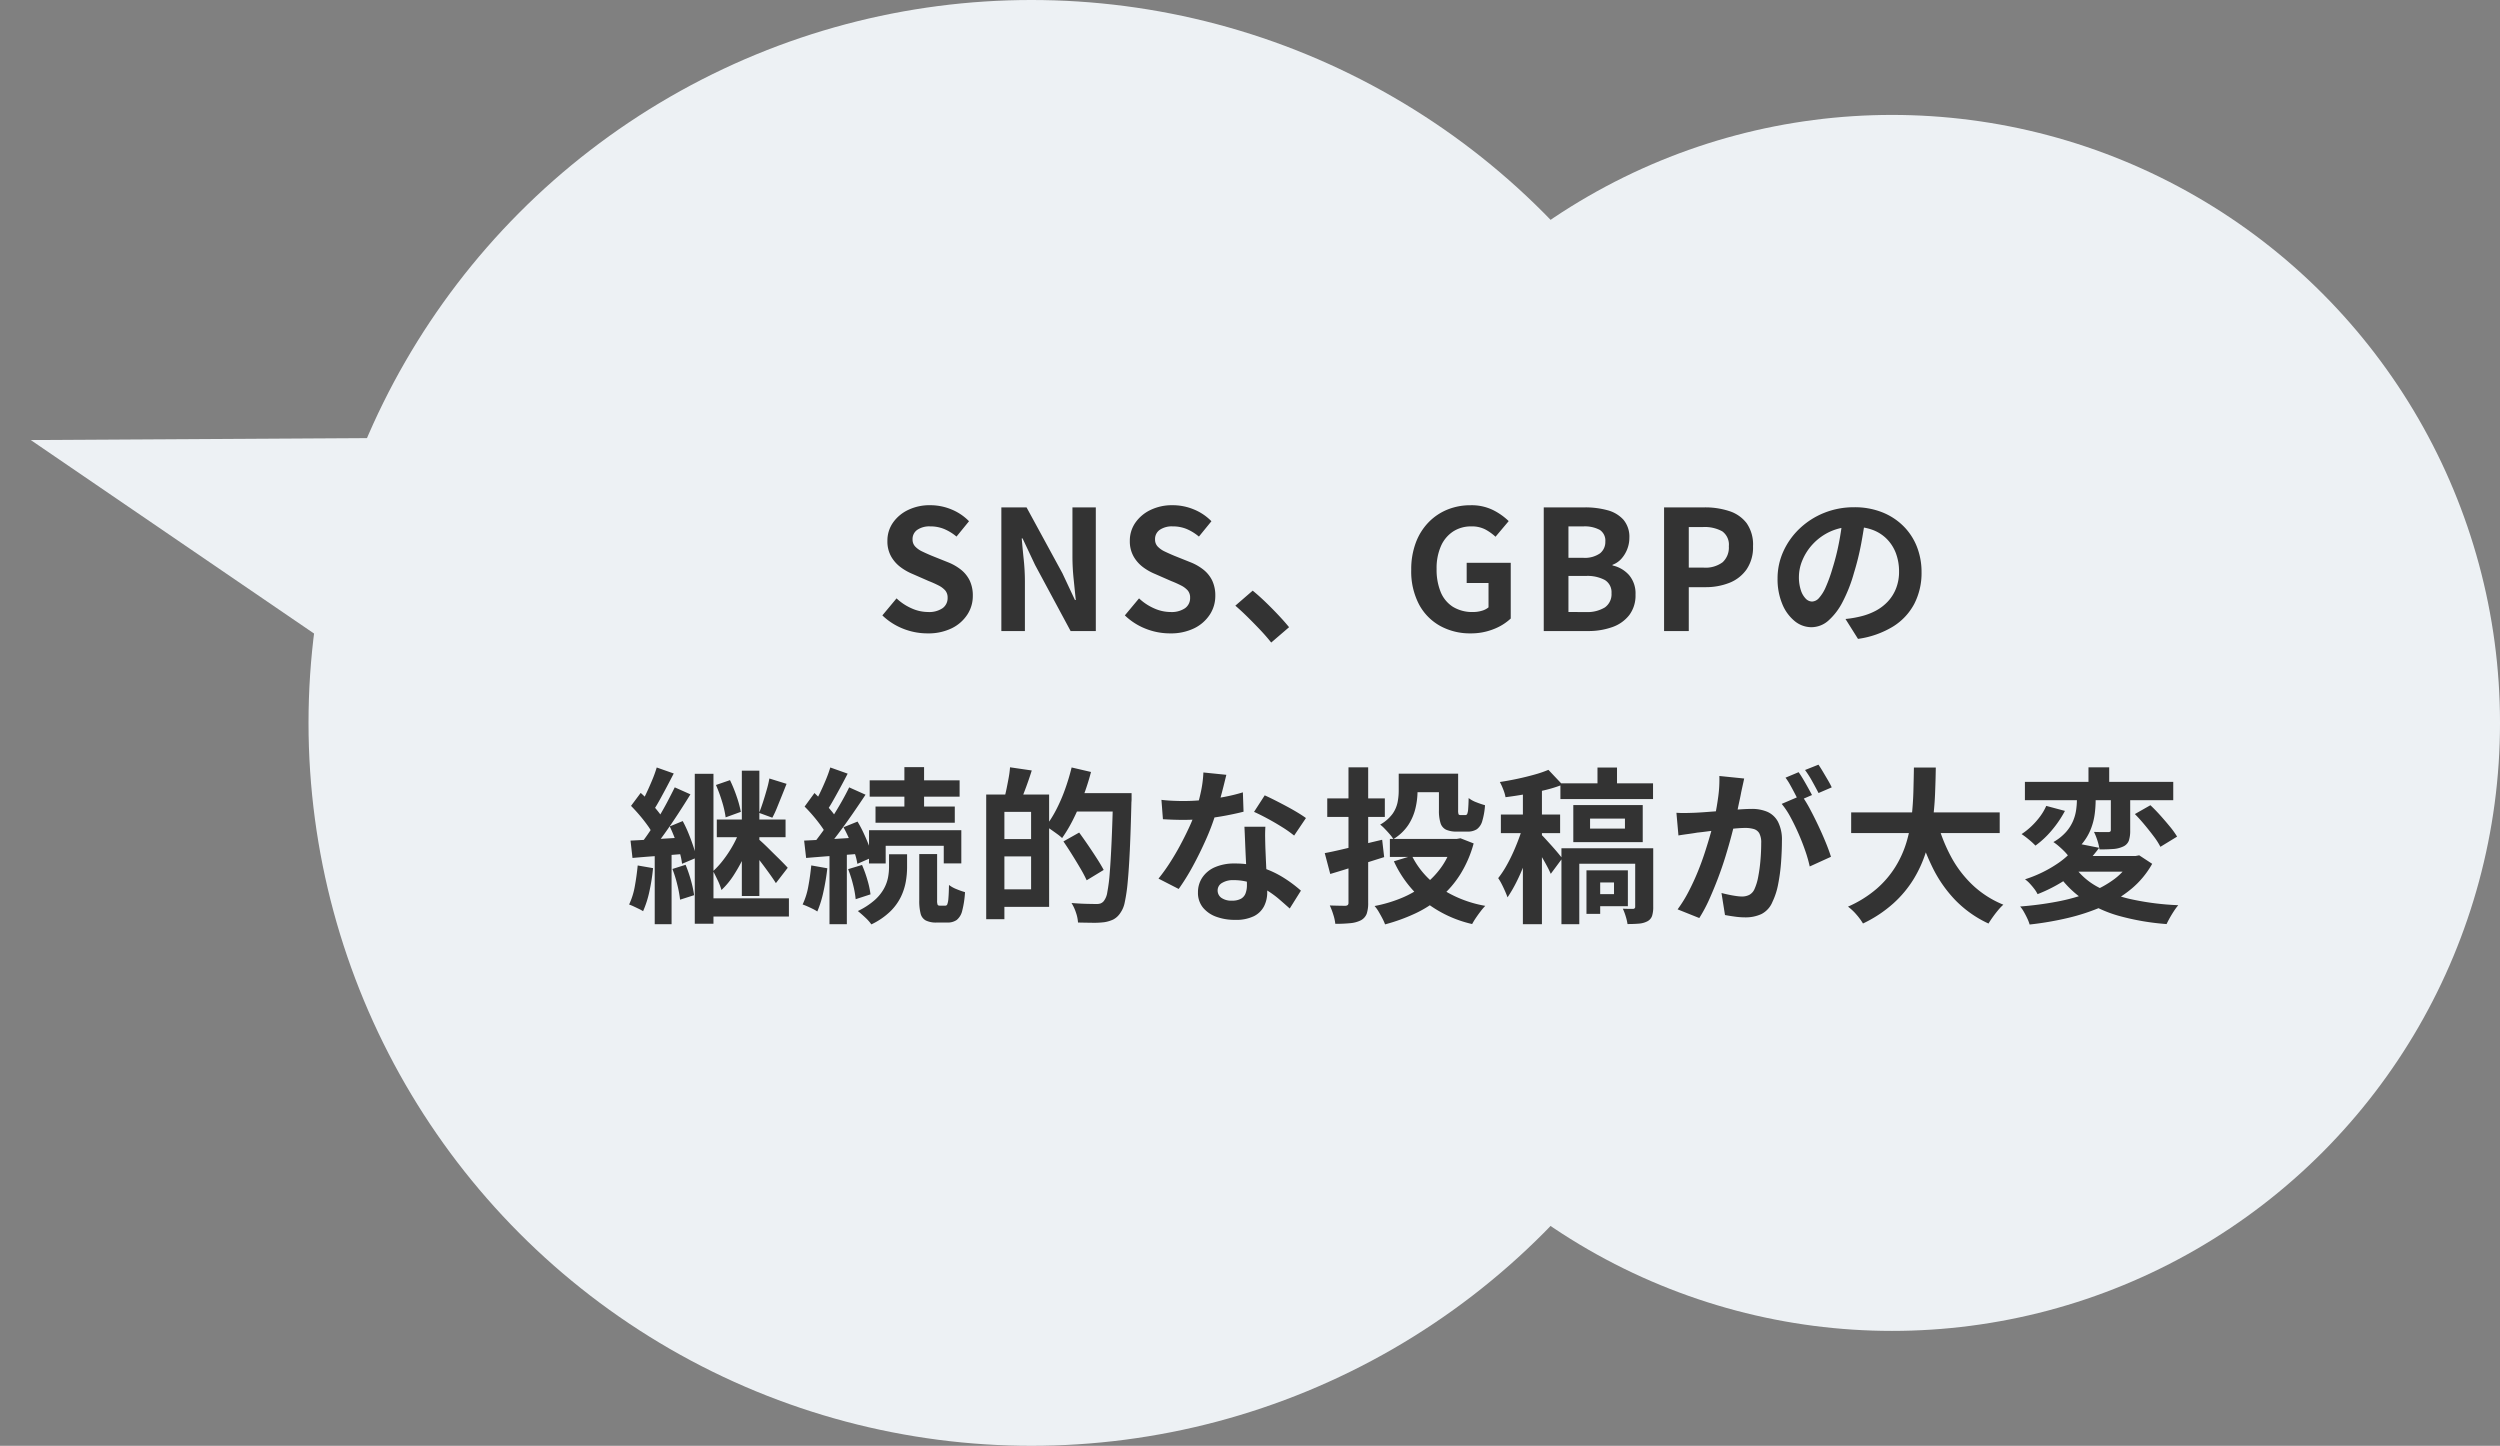
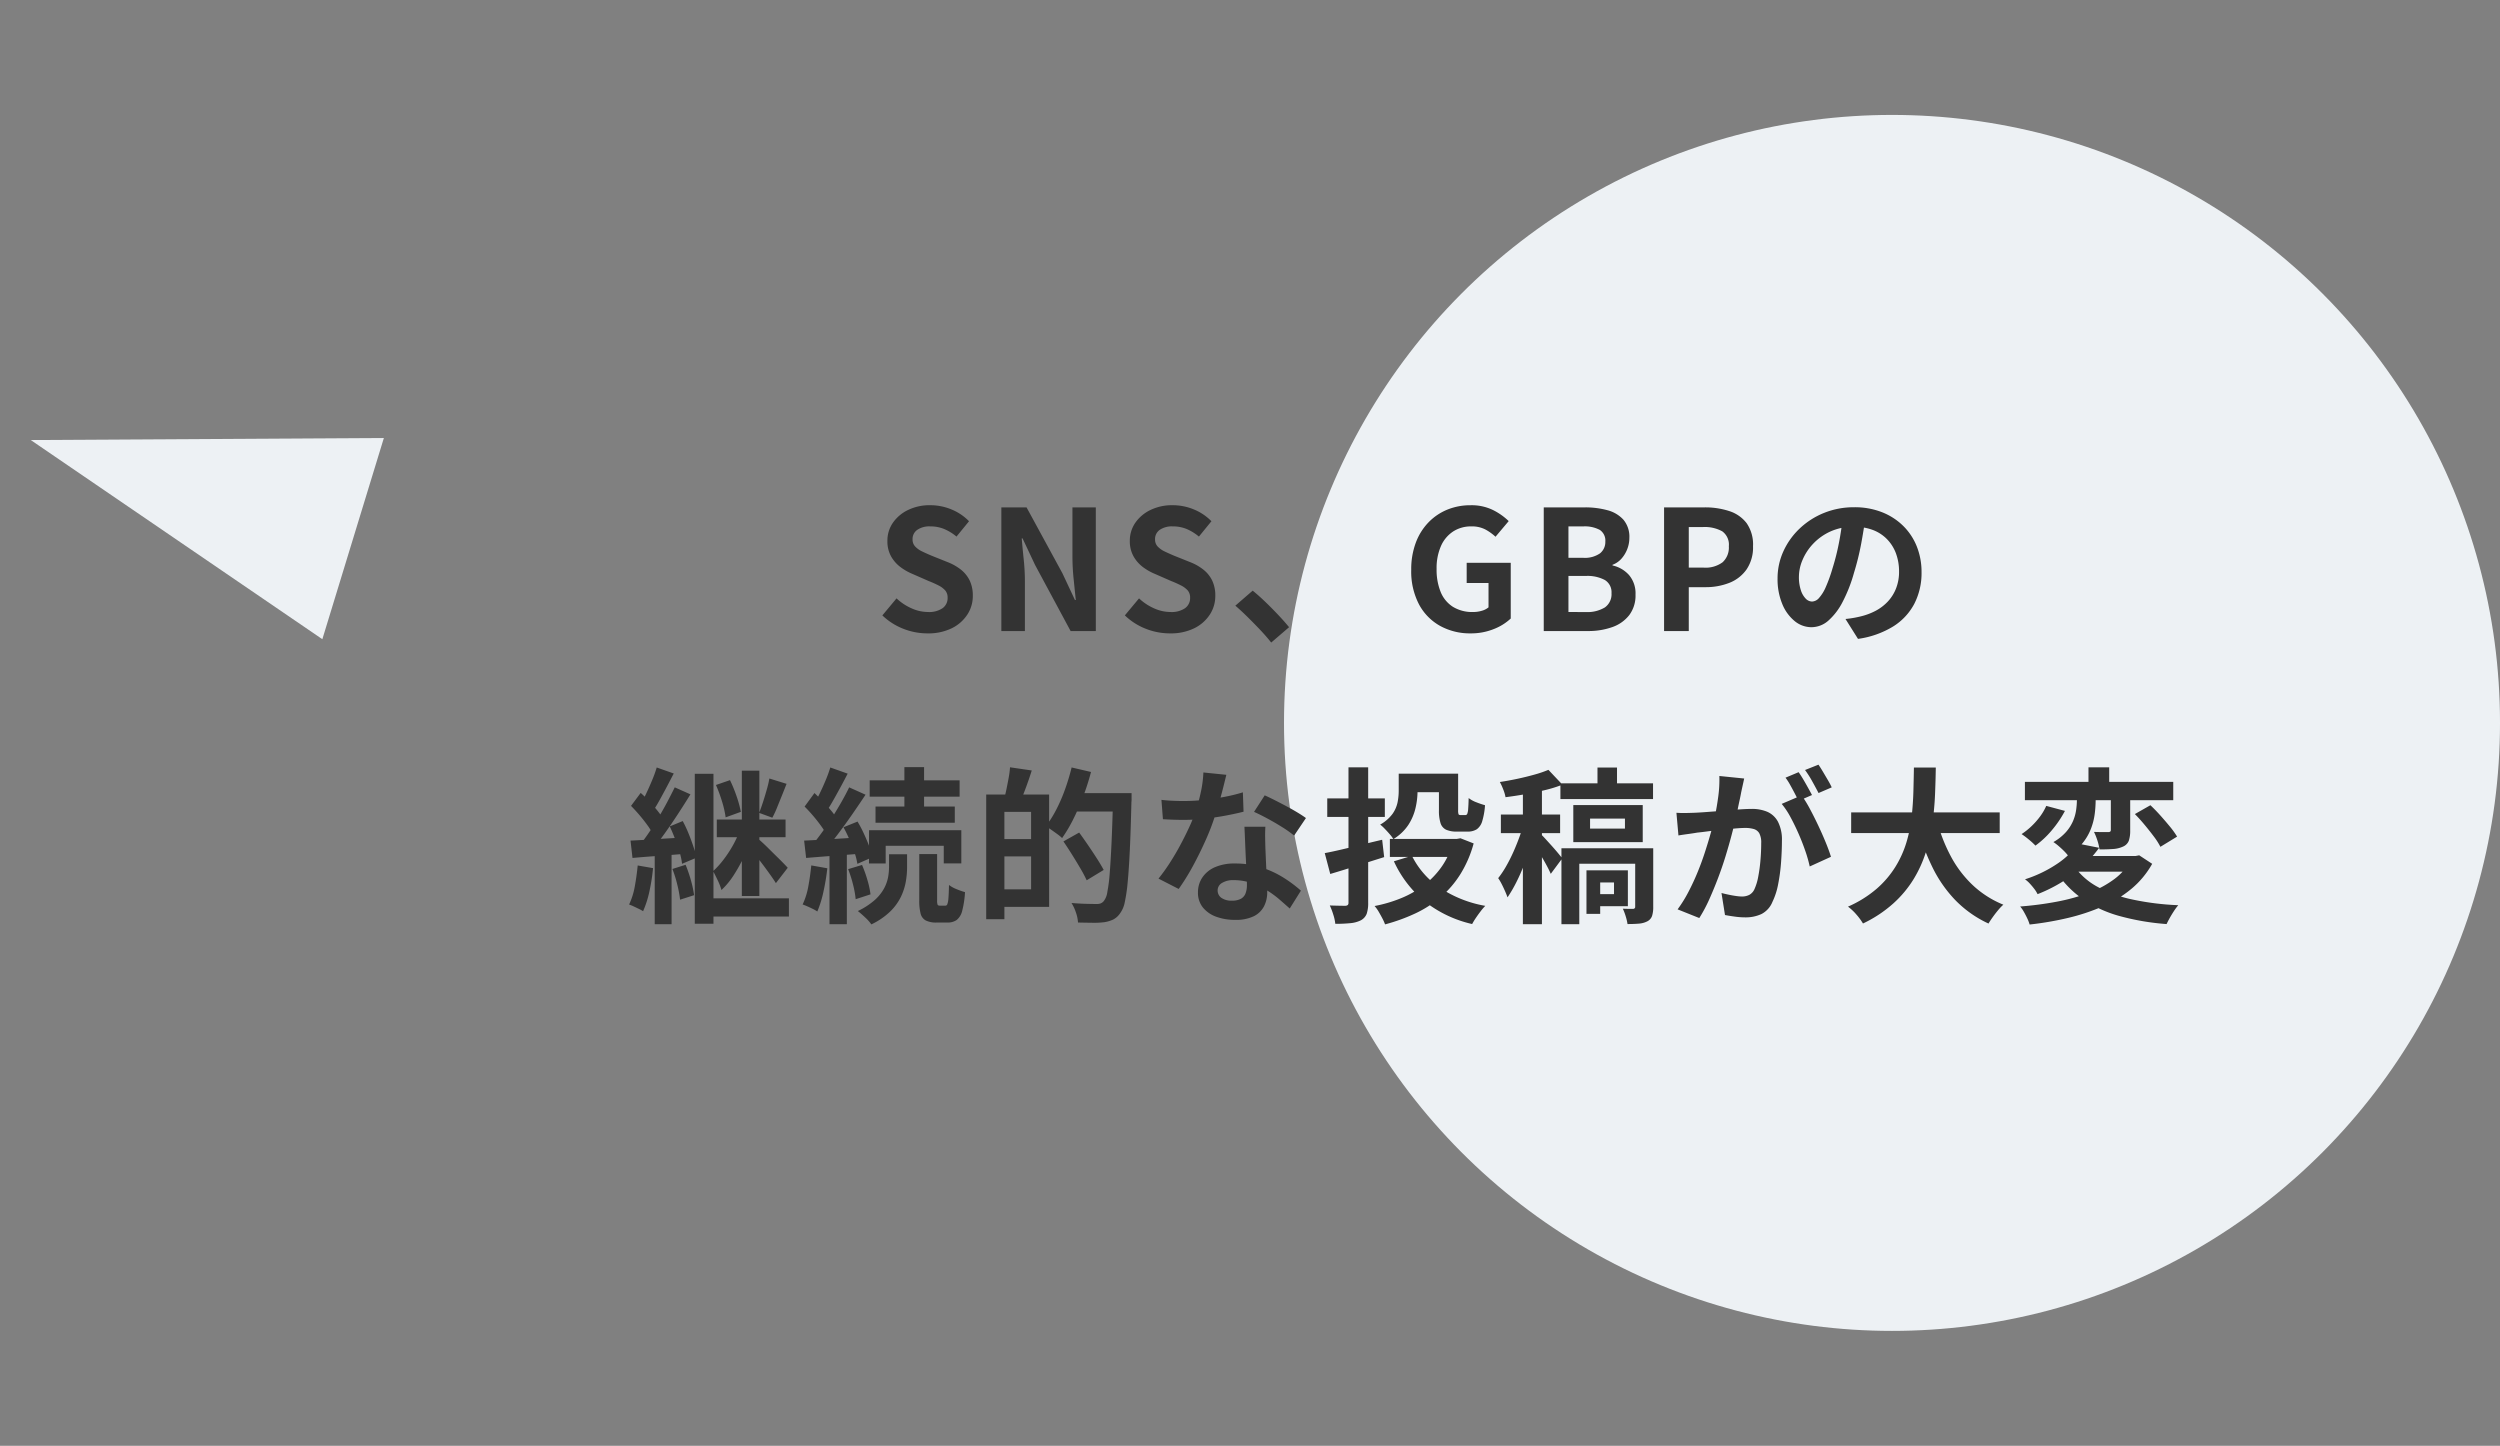
<svg xmlns="http://www.w3.org/2000/svg" width="269.638" height="155.939" viewBox="0 0 269.638 155.939">
  <rect x="0" y="0" width="269.638" height="155.939" fill="#808080" stroke="none" />
  <g id="グループ_3238" data-name="グループ 3238" transform="translate(-945.16 -1226.939)">
    <g id="グループ_2959" data-name="グループ 2959" transform="translate(-37 -26)">
-       <ellipse id="楕円形_48" data-name="楕円形 48" cx="77.969" cy="77.969" rx="77.969" ry="77.969" transform="translate(1015.435 1252.939)" fill="#edf1f4" />
      <ellipse id="楕円形_49" data-name="楕円形 49" cx="65.576" cy="65.575" rx="65.576" ry="65.575" transform="translate(1120.647 1265.334)" fill="#edf1f4" />
-       <path id="多角形_13" data-name="多角形 13" d="M11.347,0,22.694,36.355H0Z" transform="translate(982.16 1311.252) rotate(-73)" fill="#edf1f4" />
+       <path id="多角形_13" data-name="多角形 13" d="M11.347,0,22.694,36.355H0" transform="translate(982.16 1311.252) rotate(-73)" fill="#edf1f4" />
    </g>
    <path id="パス_1204" data-name="パス 1204" d="M-51.462.252a7.058,7.058,0,0,1-2.61-.5,6.813,6.813,0,0,1-2.25-1.44l1.53-1.836a5.678,5.678,0,0,0,1.611,1.071,4.34,4.34,0,0,0,1.773.4,2.571,2.571,0,0,0,1.584-.414,1.333,1.333,0,0,0,.54-1.116,1.17,1.17,0,0,0-.261-.8,2.418,2.418,0,0,0-.711-.531A11.082,11.082,0,0,0-51.3-5.382l-1.764-.774a5.883,5.883,0,0,1-1.287-.729,3.759,3.759,0,0,1-1.026-1.161,3.294,3.294,0,0,1-.4-1.674,3.381,3.381,0,0,1,.594-1.962,4.168,4.168,0,0,1,1.638-1.377,5.318,5.318,0,0,1,2.376-.513,5.972,5.972,0,0,1,2.286.45,5.618,5.618,0,0,1,1.908,1.278l-1.35,1.656A5.261,5.261,0,0,0-49.644-11a3.907,3.907,0,0,0-1.53-.288,2.312,2.312,0,0,0-1.377.369,1.2,1.2,0,0,0-.513,1.035,1.085,1.085,0,0,0,.288.774,2.528,2.528,0,0,0,.756.531q.468.225,1.026.459l1.746.7a5.473,5.473,0,0,1,1.413.81,3.4,3.4,0,0,1,.936,1.17,3.755,3.755,0,0,1,.333,1.656,3.646,3.646,0,0,1-.585,2A4.2,4.2,0,0,1-48.825-.306,5.727,5.727,0,0,1-51.462.252ZM-43.488,0V-13.338h2.718l3.87,7.11,1.35,2.88h.09q-.108-1.044-.234-2.286A23.569,23.569,0,0,1-35.82-8.01v-5.328h2.52V0h-2.718l-3.834-7.128L-41.2-9.99h-.09q.09,1.08.216,2.286a22.69,22.69,0,0,1,.126,2.358V0Zm18.18.252a7.058,7.058,0,0,1-2.61-.5,6.813,6.813,0,0,1-2.25-1.44l1.53-1.836a5.678,5.678,0,0,0,1.611,1.071,4.34,4.34,0,0,0,1.773.4,2.571,2.571,0,0,0,1.584-.414,1.333,1.333,0,0,0,.54-1.116,1.17,1.17,0,0,0-.261-.8,2.418,2.418,0,0,0-.711-.531,11.082,11.082,0,0,0-1.044-.468l-1.764-.774A5.883,5.883,0,0,1-28.2-6.885a3.758,3.758,0,0,1-1.026-1.161,3.294,3.294,0,0,1-.405-1.674,3.381,3.381,0,0,1,.594-1.962A4.168,4.168,0,0,1-27.4-13.059a5.318,5.318,0,0,1,2.376-.513,5.972,5.972,0,0,1,2.286.45,5.618,5.618,0,0,1,1.908,1.278l-1.35,1.656A5.261,5.261,0,0,0-23.49-11a3.907,3.907,0,0,0-1.53-.288,2.312,2.312,0,0,0-1.377.369,1.2,1.2,0,0,0-.513,1.035,1.085,1.085,0,0,0,.288.774,2.528,2.528,0,0,0,.756.531q.468.225,1.026.459l1.746.7a5.473,5.473,0,0,1,1.413.81,3.4,3.4,0,0,1,.936,1.17,3.755,3.755,0,0,1,.333,1.656,3.646,3.646,0,0,1-.585,2A4.2,4.2,0,0,1-22.671-.306,5.727,5.727,0,0,1-25.308.252Zm10.926.99q-.54-.684-1.206-1.386t-1.35-1.377q-.684-.675-1.314-1.215l1.872-1.62q.648.522,1.386,1.233t1.413,1.431q.675.72,1.125,1.278ZM7.11.252A6.662,6.662,0,0,1,3.861-.54,5.741,5.741,0,0,1,1.566-2.862,7.641,7.641,0,0,1,.72-6.606a8.157,8.157,0,0,1,.5-2.943,6.321,6.321,0,0,1,1.377-2.187A5.964,5.964,0,0,1,4.626-13.1a6.537,6.537,0,0,1,2.484-.468,5.251,5.251,0,0,1,2.457.531,6.758,6.758,0,0,1,1.665,1.179L9.81-10.17A5.324,5.324,0,0,0,8.7-10.962a3.148,3.148,0,0,0-1.5-.324,3.523,3.523,0,0,0-1.962.549A3.6,3.6,0,0,0,3.924-9.162,5.91,5.91,0,0,0,3.456-6.7,6.345,6.345,0,0,0,3.9-4.2,3.408,3.408,0,0,0,5.22-2.61,4,4,0,0,0,7.4-2.052a3.24,3.24,0,0,0,.936-.135,1.935,1.935,0,0,0,.72-.369V-5.184H6.7V-7.362h4.752V-1.35A5.679,5.679,0,0,1,9.63-.216,6.547,6.547,0,0,1,7.11.252ZM15.012,0V-13.338h4.41a9.086,9.086,0,0,1,2.457.306,3.515,3.515,0,0,1,1.728,1.026,2.85,2.85,0,0,1,.639,1.962,3.308,3.308,0,0,1-.225,1.2A3.4,3.4,0,0,1,23.4-7.812a2.392,2.392,0,0,1-.972.666v.072A3.352,3.352,0,0,1,24.21-6.039a3.051,3.051,0,0,1,.7,2.115,3.5,3.5,0,0,1-.675,2.205A3.975,3.975,0,0,1,22.4-.423,7.67,7.67,0,0,1,19.764,0Zm2.664-7.9h1.566a2.864,2.864,0,0,0,1.836-.477,1.565,1.565,0,0,0,.576-1.269,1.378,1.378,0,0,0-.594-1.26,3.408,3.408,0,0,0-1.8-.378H17.676Zm0,5.85H19.53a3.631,3.631,0,0,0,2.079-.5,1.745,1.745,0,0,0,.711-1.539A1.538,1.538,0,0,0,21.609-5.5,3.984,3.984,0,0,0,19.53-5.94H17.676ZM27.99,0V-13.338h4.374a8.312,8.312,0,0,1,2.655.4,3.812,3.812,0,0,1,1.872,1.3,4.021,4.021,0,0,1,.693,2.493,4.219,4.219,0,0,1-.693,2.493A4.085,4.085,0,0,1,35.037-5.2a6.9,6.9,0,0,1-2.6.468H30.654V0Zm2.664-6.84h1.6A3.086,3.086,0,0,0,34.3-7.416a2.146,2.146,0,0,0,.675-1.728,1.769,1.769,0,0,0-.711-1.611,3.9,3.9,0,0,0-2.1-.459H30.654Zm19.062-5.49q-.18,1.368-.468,2.916a28.366,28.366,0,0,1-.774,3.132A16.089,16.089,0,0,1,47.25-3.15a6.866,6.866,0,0,1-1.539,2.025,2.764,2.764,0,0,1-1.827.711,2.849,2.849,0,0,1-1.827-.675,4.61,4.61,0,0,1-1.332-1.863,6.965,6.965,0,0,1-.495-2.7A7.05,7.05,0,0,1,40.86-8.6a7.853,7.853,0,0,1,1.755-2.457,8.321,8.321,0,0,1,2.628-1.683,8.533,8.533,0,0,1,3.249-.612,8.01,8.01,0,0,1,3.015.54A6.786,6.786,0,0,1,53.8-11.322,6.485,6.485,0,0,1,55.26-9.09a7.439,7.439,0,0,1,.5,2.754,7.248,7.248,0,0,1-.774,3.384,6.4,6.4,0,0,1-2.3,2.466A9.841,9.841,0,0,1,48.906.846L47.556-1.3q.522-.054.918-.126t.756-.162A6.85,6.85,0,0,0,50.841-2.2a5.028,5.028,0,0,0,1.305-1.008,4.41,4.41,0,0,0,.873-1.413,4.877,4.877,0,0,0,.315-1.782,5.6,5.6,0,0,0-.324-1.944,4.377,4.377,0,0,0-.954-1.539,4.2,4.2,0,0,0-1.53-1.008,5.67,5.67,0,0,0-2.07-.351,5.935,5.935,0,0,0-2.538.513,5.941,5.941,0,0,0-1.854,1.323,5.809,5.809,0,0,0-1.143,1.746,4.665,4.665,0,0,0-.387,1.782,4.5,4.5,0,0,0,.216,1.5,2.275,2.275,0,0,0,.531.9.972.972,0,0,0,.675.3,1.052,1.052,0,0,0,.747-.387,4.317,4.317,0,0,0,.729-1.179,15.951,15.951,0,0,0,.72-2,24.586,24.586,0,0,0,.7-2.772,28.212,28.212,0,0,0,.414-2.88ZM-76.554,15.4h2.016V31.566h-2.016Zm5.076-.342h1.89V28.578h-1.89Zm2.97.846,1.854.576q-.252.648-.522,1.314t-.513,1.269a10.722,10.722,0,0,1-.5,1.071l-1.422-.522q.2-.5.414-1.161t.4-1.323A10.848,10.848,0,0,0-68.508,15.906Zm-5.76.7,1.512-.522a15,15,0,0,1,.72,1.764,11.71,11.71,0,0,1,.45,1.656l-1.638.594a10.51,10.51,0,0,0-.387-1.7A15.41,15.41,0,0,0-74.268,16.608Zm.09,3.726h7.416v1.908h-7.416Zm-1.17,8.5H-66.4v1.962h-8.946Zm3.672-7.4,1.386.612q-.36,1.026-.882,2.142a17.944,17.944,0,0,1-1.152,2.1,8.438,8.438,0,0,1-1.35,1.647,6.589,6.589,0,0,0-.4-1.035q-.279-.585-.5-1a9.272,9.272,0,0,0,1.143-1.269A12.777,12.777,0,0,0-72.4,23.043,10.7,10.7,0,0,0-71.676,21.432Zm1.908.936q.18.144.522.459t.747.72q.4.4.81.8t.711.711q.306.315.45.477l-1.278,1.656q-.234-.378-.612-.909t-.81-1.107q-.432-.576-.846-1.08t-.7-.846Zm-10.89-7.65,1.836.648q-.36.7-.747,1.431t-.756,1.4q-.369.666-.711,1.188l-1.422-.576q.324-.558.657-1.26t.648-1.458A13.534,13.534,0,0,0-80.658,14.718Zm1.944,2.142,1.692.756q-.63,1.026-1.359,2.142t-1.458,2.133q-.729,1.017-1.377,1.809l-1.224-.666q.486-.612,1-1.377t1.008-1.6q.5-.837.936-1.665T-78.714,16.86Zm-4.716,2,1.044-1.4q.468.414.945.927t.882,1.017a5.763,5.763,0,0,1,.621.918l-1.134,1.6a6.027,6.027,0,0,0-.585-.972q-.387-.54-.855-1.089T-83.43,18.858Zm4.176,2.214,1.4-.576a13.178,13.178,0,0,1,.63,1.341q.288.711.513,1.386a7.937,7.937,0,0,1,.315,1.233l-1.53.648a6.711,6.711,0,0,0-.261-1.233q-.207-.693-.486-1.431T-79.254,21.072Zm-4.23,1.53q1.152-.054,2.709-.153t3.177-.189l.036,1.764q-1.494.126-3,.234t-2.709.216Zm4.518,3.06,1.422-.45a14.151,14.151,0,0,1,.576,1.683,11.881,11.881,0,0,1,.342,1.593l-1.512.486a12.539,12.539,0,0,0-.3-1.611A12.917,12.917,0,0,0-78.966,25.662Zm-3.744-.378,1.656.288a20.714,20.714,0,0,1-.4,2.538,10.753,10.753,0,0,1-.675,2.106,3.817,3.817,0,0,0-.441-.243q-.279-.135-.567-.27a4.772,4.772,0,0,0-.5-.207,7.725,7.725,0,0,0,.612-1.944Q-82.818,26.418-82.71,25.284Zm1.836-1.71h1.818V31.62h-1.818Zm26.928-8.892h2.124v5.094h-2.124ZM-57.69,16.1h9.7v1.764h-9.7Zm.63,2.826h8.55v1.746h-8.55Zm-.7,2.556h9.954v3.582H-49.7V23.16h-6.264v1.908h-1.8Zm5.418,2.574h1.926v4.986a1.259,1.259,0,0,0,.054.477q.054.1.234.1h.612a.221.221,0,0,0,.2-.153,2.264,2.264,0,0,0,.117-.63q.045-.477.063-1.449a3.3,3.3,0,0,0,.81.45,7.867,7.867,0,0,0,.918.324,10.161,10.161,0,0,1-.3,2,1.8,1.8,0,0,1-.594,1,1.7,1.7,0,0,1-1.017.279h-1.152a2.485,2.485,0,0,1-1.17-.225,1.151,1.151,0,0,1-.558-.747,5.566,5.566,0,0,1-.144-1.422Zm-3.258.018h1.944v1.458a8.975,8.975,0,0,1-.135,1.485,6.337,6.337,0,0,1-.522,1.629,5.663,5.663,0,0,1-1.152,1.593,7.648,7.648,0,0,1-2.043,1.4,4.706,4.706,0,0,0-.666-.747q-.432-.405-.792-.693a7.887,7.887,0,0,0,1.782-1.152A4.732,4.732,0,0,0-56.16,27.8a4.122,4.122,0,0,0,.45-1.224,6.255,6.255,0,0,0,.108-1.116Zm-6.336-9.36,1.872.666q-.36.7-.756,1.431t-.774,1.4q-.378.675-.72,1.179l-1.44-.594q.324-.558.666-1.26t.657-1.458A13.533,13.533,0,0,0-61.938,14.718ZM-59.9,16.86l1.764.792q-.666,1.008-1.44,2.124t-1.548,2.142q-.774,1.026-1.476,1.8l-1.242-.684q.5-.612,1.053-1.377t1.08-1.6q.531-.837,1-1.665T-59.9,16.86Zm-4.806,2.07,1.062-1.458q.45.432.936.936t.9,1.008a4.413,4.413,0,0,1,.612.936l-1.152,1.638a6.028,6.028,0,0,0-.585-.972q-.387-.54-.855-1.089T-64.71,18.93Zm4.194,2.232L-59,20.55a13.056,13.056,0,0,1,.684,1.3q.324.7.576,1.359a7.705,7.705,0,0,1,.36,1.179l-1.638.72a6.579,6.579,0,0,0-.306-1.206q-.234-.684-.54-1.4T-60.516,21.162Zm-4.248,1.44q1.206-.054,2.844-.153t3.33-.207l.036,1.764q-1.584.126-3.159.243t-2.835.225Zm4.752,3.078,1.494-.45a13.286,13.286,0,0,1,.585,1.638A9.559,9.559,0,0,1-57.6,28.4l-1.6.522a10.162,10.162,0,0,0-.279-1.557A13.216,13.216,0,0,0-60.012,25.68Zm-3.978-.4,1.728.306a23.731,23.731,0,0,1-.423,2.547,11.672,11.672,0,0,1-.657,2.115,3.773,3.773,0,0,0-.468-.27q-.288-.144-.594-.279t-.522-.207a7.725,7.725,0,0,0,.612-1.944Q-64.1,26.418-63.99,25.284Zm1.962-1.71h1.872V31.62h-1.872Zm18.162-5.94h5.526V29.748h-5.526v-1.89h3.582V19.506h-3.582Zm-1.26,0h1.962V31.08h-1.962Zm1.188,4.806h4.59v1.872h-4.59Zm1.386-7.74,2.34.342q-.288.918-.621,1.818t-.6,1.53l-1.728-.4q.126-.468.243-1.044t.225-1.17A10.373,10.373,0,0,0-42.552,14.7Zm6.588,2.79h5.274v1.98h-5.274Zm4.518,0h2V18.1a2.722,2.722,0,0,1-.018.36q-.072,3.042-.171,5.157t-.234,3.492a17.6,17.6,0,0,1-.315,2.151,2.9,2.9,0,0,1-.468,1.134,2.059,2.059,0,0,1-.774.72,3.562,3.562,0,0,1-.954.288,8.882,8.882,0,0,1-1.287.063q-.765-.009-1.557-.027a3.957,3.957,0,0,0-.216-1.053,4.621,4.621,0,0,0-.486-1.053q.864.072,1.611.09t1.089.018a1.3,1.3,0,0,0,.441-.063.859.859,0,0,0,.333-.243,2.02,2.02,0,0,0,.387-.963,17.574,17.574,0,0,0,.261-2.061q.108-1.332.2-3.366t.162-4.842Zm-4.464-2.772,2.088.486a26.106,26.106,0,0,1-.837,2.628,25.385,25.385,0,0,1-1.08,2.475,15.847,15.847,0,0,1-1.2,2.025,4.479,4.479,0,0,0-.513-.423q-.333-.243-.666-.477a4.73,4.73,0,0,0-.585-.36,12.251,12.251,0,0,0,1.125-1.791,17.531,17.531,0,0,0,.954-2.2A23.173,23.173,0,0,0-35.91,14.718Zm-.882,7.974,1.692-.954q.45.612.954,1.35t.954,1.44q.45.7.738,1.242l-1.836,1.116a13.754,13.754,0,0,0-.675-1.278q-.423-.72-.9-1.485T-36.792,22.692Zm10.566-4.482q.576.072,1.233.1t1.161.027a20.6,20.6,0,0,0,2.259-.126q1.143-.126,2.205-.333a18.079,18.079,0,0,0,1.926-.477l.072,2.088q-.774.2-1.845.405t-2.259.342a20.715,20.715,0,0,1-2.34.135q-.54,0-1.1-.018t-1.152-.054Zm7-2.7q-.108.45-.288,1.17t-.4,1.512q-.225.792-.477,1.566a24.319,24.319,0,0,1-1.044,2.754q-.648,1.458-1.4,2.844a23.82,23.82,0,0,1-1.53,2.466l-2.178-1.116a19.47,19.47,0,0,0,1.206-1.674q.594-.918,1.116-1.89t.945-1.881a16.909,16.909,0,0,0,.675-1.647,17.637,17.637,0,0,0,.6-2.133,12.269,12.269,0,0,0,.3-2.223Zm4.212,5.6q-.036.576-.027,1.143t.027,1.161q.018.414.045,1.053t.063,1.35q.036.711.063,1.35t.027,1.017a3.277,3.277,0,0,1-.342,1.5,2.474,2.474,0,0,1-1.089,1.071,4.4,4.4,0,0,1-2.043.4,5.776,5.776,0,0,1-2.016-.333,3.3,3.3,0,0,1-1.44-.99,2.508,2.508,0,0,1-.54-1.647,2.834,2.834,0,0,1,.468-1.593,3.121,3.121,0,0,1,1.359-1.116,5.174,5.174,0,0,1,2.151-.4,9.23,9.23,0,0,1,2.916.441A10.485,10.485,0,0,1-13,26.634,14.05,14.05,0,0,1-11.178,28l-1.206,1.926q-.486-.432-1.107-.972a10.288,10.288,0,0,0-1.386-1.008,8.373,8.373,0,0,0-1.656-.774,5.863,5.863,0,0,0-1.917-.306,2.239,2.239,0,0,0-1.242.306.916.916,0,0,0-.468.792.966.966,0,0,0,.4.81,1.863,1.863,0,0,0,1.143.306,1.949,1.949,0,0,0,.972-.207,1.114,1.114,0,0,0,.5-.594,2.49,2.49,0,0,0,.144-.873q0-.414-.036-1.17t-.081-1.674q-.045-.918-.081-1.836t-.072-1.62Zm3.1.954a12.358,12.358,0,0,0-1.3-.918q-.774-.486-1.593-.927t-1.431-.711l1.152-1.782q.486.216,1.107.531t1.26.657q.639.342,1.188.675t.891.585ZM-.63,15.384H1.4v1.872a8.192,8.192,0,0,1-.216,1.827A5.735,5.735,0,0,1,.414,20.9a5.071,5.071,0,0,1-1.62,1.539,3.847,3.847,0,0,0-.4-.531q-.27-.315-.549-.6a3.9,3.9,0,0,0-.477-.432A4.2,4.2,0,0,0-1.3,19.722a3.328,3.328,0,0,0,.549-1.26A6.509,6.509,0,0,0-.63,17.22Zm1.008,0H4.752v2H.378Zm3.33,0h2.07v3.924a1.316,1.316,0,0,0,.045.45q.045.09.207.09h.522a.215.215,0,0,0,.207-.126,1.738,1.738,0,0,0,.1-.522q.036-.4.054-1.188a3.079,3.079,0,0,0,.837.459,9.471,9.471,0,0,0,.927.315,7.64,7.64,0,0,1-.3,1.719,1.617,1.617,0,0,1-.585.873,1.791,1.791,0,0,1-1.008.252H5.634a2.681,2.681,0,0,1-1.161-.207,1.165,1.165,0,0,1-.594-.711,4.47,4.47,0,0,1-.171-1.386Zm-5.292,7.038h7.47v1.944h-7.47Zm6.8,0h.414l.4-.072,1.422.558a12.447,12.447,0,0,1-1.422,3.3A10.8,10.8,0,0,1,3.9,28.695a12.193,12.193,0,0,1-2.745,1.764,19.511,19.511,0,0,1-3.258,1.179,5.1,5.1,0,0,0-.3-.666q-.189-.36-.4-.72a3.631,3.631,0,0,0-.432-.594,14.84,14.84,0,0,0,2.952-.882,10.64,10.64,0,0,0,2.466-1.44,9.047,9.047,0,0,0,1.881-2.007A8.223,8.223,0,0,0,5.22,22.746ZM.792,24.24a9,9,0,0,0,3.015,3.447,12.7,12.7,0,0,0,4.9,1.953,6.047,6.047,0,0,0-.5.585q-.27.351-.513.711a7.363,7.363,0,0,0-.405.666,12.854,12.854,0,0,1-5.139-2.457,12.125,12.125,0,0,1-3.3-4.311Zm-9.4-.288q.774-.144,1.773-.378t2.133-.513q1.134-.279,2.286-.549l.216,1.872q-1.494.468-3.015.954t-2.8.864Zm.27-5.9h6.21v2h-6.21ZM-6.048,14.7h2.124V29.28A3.627,3.627,0,0,1-4.086,30.5a1.364,1.364,0,0,1-.63.7,3.149,3.149,0,0,1-1.116.306,15.622,15.622,0,0,1-1.638.072,4.807,4.807,0,0,0-.216-.99,7.5,7.5,0,0,0-.378-.99q.522.018,1.008.027t.666.009a.442.442,0,0,0,.27-.09.351.351,0,0,0,.072-.252Zm26.856.018h2.106v2.574H20.808Zm-4,1.71H26.8V18.12h-9.99Zm3.2,3.8v1.08h3.762v-1.08ZM18.2,18.768h7.488v4H18.2ZM16.92,23.43h8.694V25.1H18.846V31.62H16.92Zm7.956,0H26.82v6.318a3.116,3.116,0,0,1-.126.981,1.05,1.05,0,0,1-.522.585,2.362,2.362,0,0,1-.9.243q-.522.045-1.224.045a5.61,5.61,0,0,0-.2-.846,6.091,6.091,0,0,0-.306-.81q.36.018.675.018h.441a.21.21,0,0,0,.216-.234ZM19.62,25.806H21.1v4.7H19.62Zm1.1,0h3.366v3.87H20.718v-1.3H22.59V27.12H20.718Zm-7.956-9.45h2.052V31.62H12.762Zm-2.376,3.438h6.39v2h-6.39Zm2.5.81,1.26.522q-.216.954-.54,2.007t-.72,2.079a20.429,20.429,0,0,1-.855,1.926,14.39,14.39,0,0,1-.927,1.584q-.108-.306-.279-.693t-.36-.756a4.994,4.994,0,0,0-.369-.621,10.042,10.042,0,0,0,.855-1.278,17.346,17.346,0,0,0,.792-1.566q.369-.828.666-1.656T12.888,20.6Zm2.628-5.634,1.512,1.6a14.188,14.188,0,0,1-1.917.594q-1.053.252-2.133.441t-2.088.315a4.152,4.152,0,0,0-.243-.828,6.677,6.677,0,0,0-.369-.81q.954-.144,1.917-.351t1.827-.45A12.245,12.245,0,0,0,15.516,14.97Zm-.774,6.984q.162.144.486.5t.693.765q.369.414.666.774t.423.522l-1.242,1.674q-.144-.342-.387-.8t-.531-.945q-.288-.486-.558-.918t-.486-.72ZM36.63,15.906q-.072.342-.162.747t-.162.747q-.072.4-.18.891t-.207.99q-.1.5-.207.963-.18.774-.45,1.8t-.63,2.205q-.36,1.179-.81,2.367t-.954,2.313a15.547,15.547,0,0,1-1.08,2.025l-2.34-.936a14.044,14.044,0,0,0,1.179-1.9q.549-1.053,1-2.16t.8-2.2q.351-1.089.612-2.025t.405-1.6q.252-1.224.4-2.358a13.271,13.271,0,0,0,.108-2.142Zm6.192,1.818a12.676,12.676,0,0,1,.891,1.449q.459.855.909,1.809t.81,1.836q.36.882.558,1.53L43.7,25.392a14.71,14.71,0,0,0-.477-1.674q-.315-.918-.729-1.863t-.873-1.791a8.467,8.467,0,0,0-.945-1.422ZM29.322,19.6q.486.036.963.027t.963-.027q.45-.018,1.08-.063t1.341-.1q.711-.054,1.431-.117t1.332-.1q.612-.036,1.008-.036a4.2,4.2,0,0,1,1.692.315,2.4,2.4,0,0,1,1.143,1.071A4.214,4.214,0,0,1,40.7,22.62q0,1.062-.09,2.3a19.417,19.417,0,0,1-.315,2.376,7.648,7.648,0,0,1-.621,1.926,2.542,2.542,0,0,1-1.179,1.3,4.047,4.047,0,0,1-1.773.36,8.167,8.167,0,0,1-1.1-.081q-.594-.081-1.062-.171l-.378-2.376q.342.09.765.18t.81.144a4.721,4.721,0,0,0,.621.054,1.749,1.749,0,0,0,.792-.171,1.28,1.28,0,0,0,.558-.6,5.644,5.644,0,0,0,.414-1.35,16.591,16.591,0,0,0,.243-1.791q.081-.963.081-1.845a2.111,2.111,0,0,0-.207-1.062,1.014,1.014,0,0,0-.594-.459,3.3,3.3,0,0,0-.945-.117q-.414,0-1.116.063t-1.5.144q-.8.081-1.485.171t-1.062.126q-.4.072-1,.153t-1.017.153ZM42.5,15.222q.234.324.5.774t.513.9q.252.45.432.792l-1.458.63q-.18-.378-.414-.828t-.486-.9a6.192,6.192,0,0,0-.5-.774Zm2.142-.81q.234.342.5.792t.531.9q.261.45.4.756l-1.422.612q-.288-.558-.684-1.269a10.773,10.773,0,0,0-.774-1.215Zm3.528,5.148h16.02v2.232H48.168Zm9.252.9a17.557,17.557,0,0,0,1.494,3.834,12.074,12.074,0,0,0,2.367,3.114,10.644,10.644,0,0,0,3.3,2.106,4.983,4.983,0,0,0-.567.594q-.3.36-.576.747t-.459.693a12.011,12.011,0,0,1-3.555-2.5,13.942,13.942,0,0,1-2.493-3.573,25.694,25.694,0,0,1-1.692-4.509Zm-2.484-5.742h2.358q-.018,1.368-.081,2.889t-.279,3.087a19.451,19.451,0,0,1-.693,3.1,13.28,13.28,0,0,1-1.332,2.952,11.964,11.964,0,0,1-2.2,2.637,13.672,13.672,0,0,1-3.267,2.16,6.58,6.58,0,0,0-.7-.954,5.548,5.548,0,0,0-.918-.864A12.312,12.312,0,0,0,50.9,27.813a10.428,10.428,0,0,0,2.025-2.358,11.123,11.123,0,0,0,1.2-2.646,15.456,15.456,0,0,0,.567-2.781q.153-1.4.189-2.754T54.936,14.718Zm11.97,1.548h16v1.98h-16ZM73.764,14.7H76v2.394H73.764Zm2.412,2.376h2.088V21.5a3.426,3.426,0,0,1-.144,1.1,1.144,1.144,0,0,1-.63.648,2.976,2.976,0,0,1-1.08.261q-.63.045-1.458.045a5.341,5.341,0,0,0-.225-.963,6.623,6.623,0,0,0-.369-.927q.468.018.927.018h.621a.317.317,0,0,0,.207-.054.226.226,0,0,0,.063-.18Zm-3.654-.288h2.016v1.44a12.073,12.073,0,0,1-.1,1.494,6.962,6.962,0,0,1-.4,1.584,5.821,5.821,0,0,1-.891,1.548,5.987,5.987,0,0,1-1.584,1.368,4.8,4.8,0,0,0-.441-.5q-.279-.279-.585-.54a5.275,5.275,0,0,0-.558-.423,5.329,5.329,0,0,0,1.368-1.089,4.48,4.48,0,0,0,.756-1.188,4.767,4.767,0,0,0,.333-1.206,8.481,8.481,0,0,0,.081-1.125Zm6.246,2.952,1.674-.954q.522.486,1.071,1.1t1.035,1.206a8.965,8.965,0,0,1,.774,1.08l-1.8,1.1a7.482,7.482,0,0,0-.711-1.116q-.459-.612-.99-1.251T78.768,19.74Zm-9.558-.882,2.016.54a11.67,11.67,0,0,1-1.4,2.07,9.642,9.642,0,0,1-1.782,1.674,7.914,7.914,0,0,0-.738-.675,8.748,8.748,0,0,0-.756-.567,7.526,7.526,0,0,0,1.1-.882,8.049,8.049,0,0,0,.927-1.062A5.825,5.825,0,0,0,69.21,18.858Zm3.006,6.5a7.322,7.322,0,0,0,2.511,2.223,13.888,13.888,0,0,0,3.789,1.377,29.125,29.125,0,0,0,4.932.612,6.206,6.206,0,0,0-.459.621q-.243.369-.45.738t-.351.675a26.309,26.309,0,0,1-5.13-.882A13.138,13.138,0,0,1,73.134,28.9a10.864,10.864,0,0,1-2.844-2.934Zm.432-2.43,2.268.45a13.877,13.877,0,0,1-2.709,2.8,16.308,16.308,0,0,1-3.933,2.2,3.178,3.178,0,0,0-.36-.576q-.234-.306-.495-.585a3.158,3.158,0,0,0-.5-.441,13.648,13.648,0,0,0,3.582-1.746A8.522,8.522,0,0,0,72.648,22.926Zm-.018,1.332H79V25.95H71.1Zm5.778,0h.45l.378-.072,1.4.918A9.655,9.655,0,0,1,78.4,27.8a12.879,12.879,0,0,1-3.1,1.9,22.1,22.1,0,0,1-3.744,1.242,33.464,33.464,0,0,1-4.14.711,4.047,4.047,0,0,0-.243-.639q-.171-.369-.378-.729a3.269,3.269,0,0,0-.4-.576,35.893,35.893,0,0,0,3.969-.522,20.638,20.638,0,0,0,3.465-.963,10.93,10.93,0,0,0,2.763-1.5A6.468,6.468,0,0,0,78.408,24.6Z" transform="translate(1096.649 1295)" fill="#333" />
  </g>
</svg>